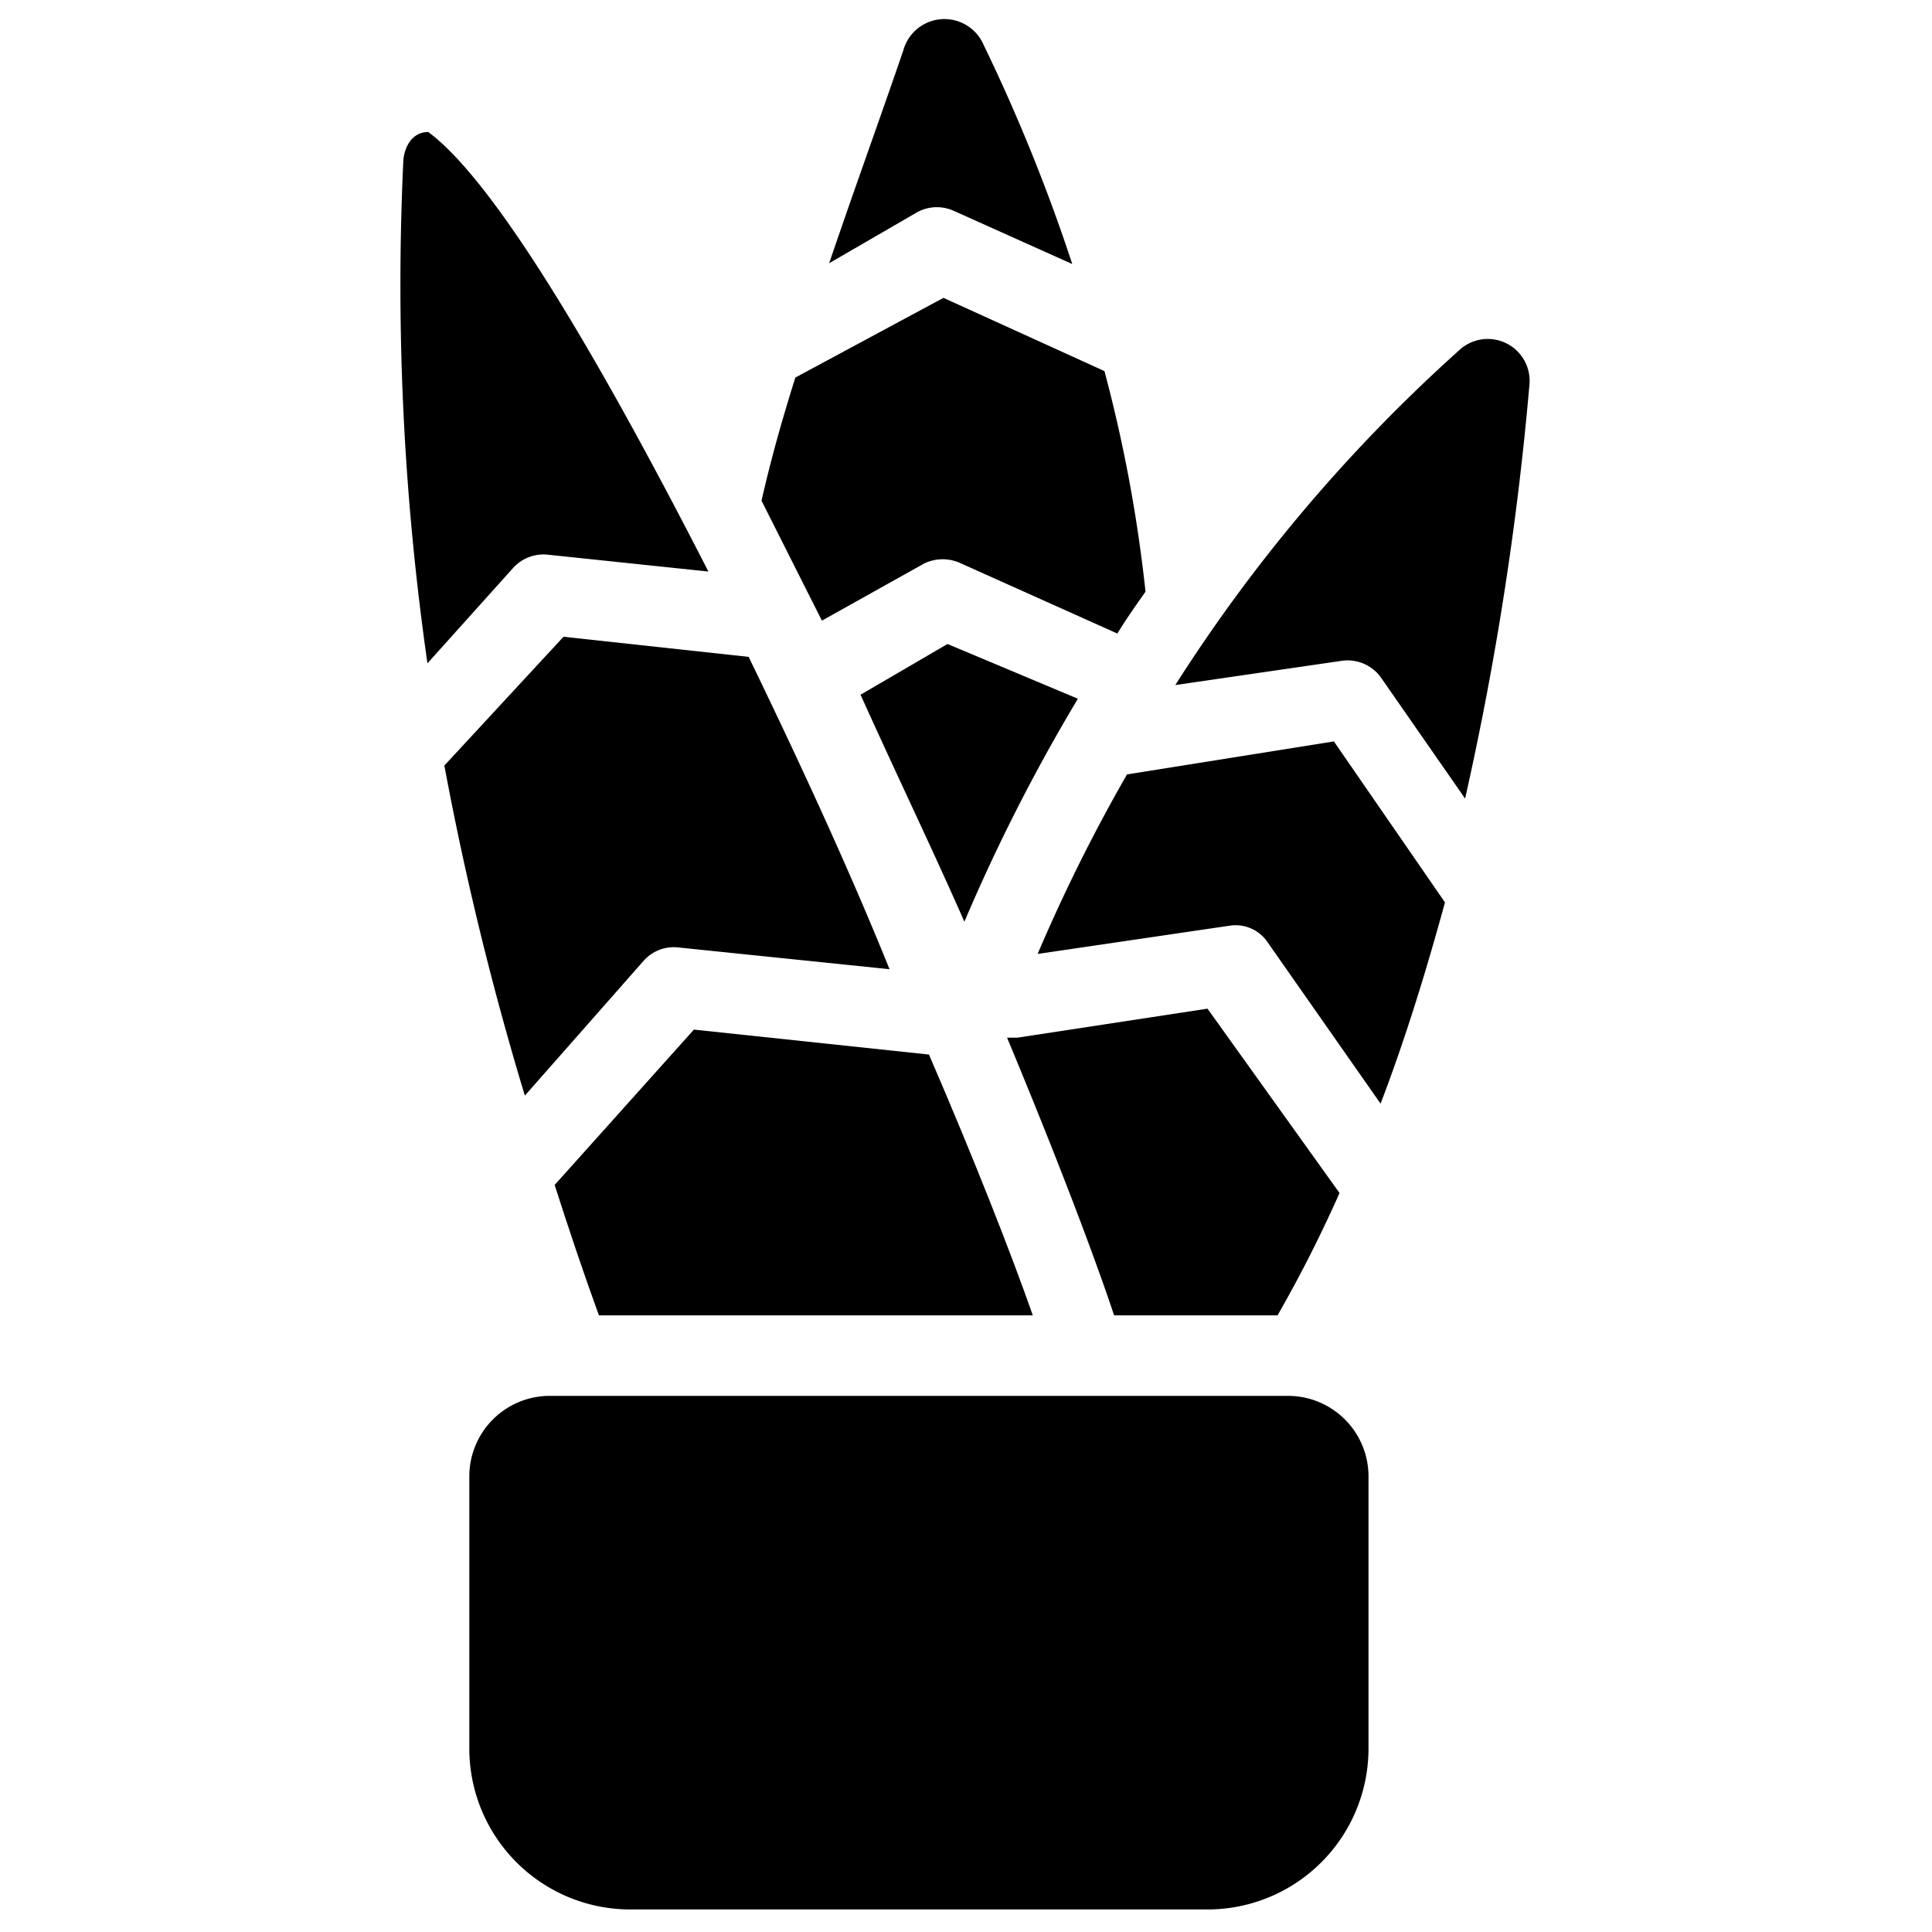
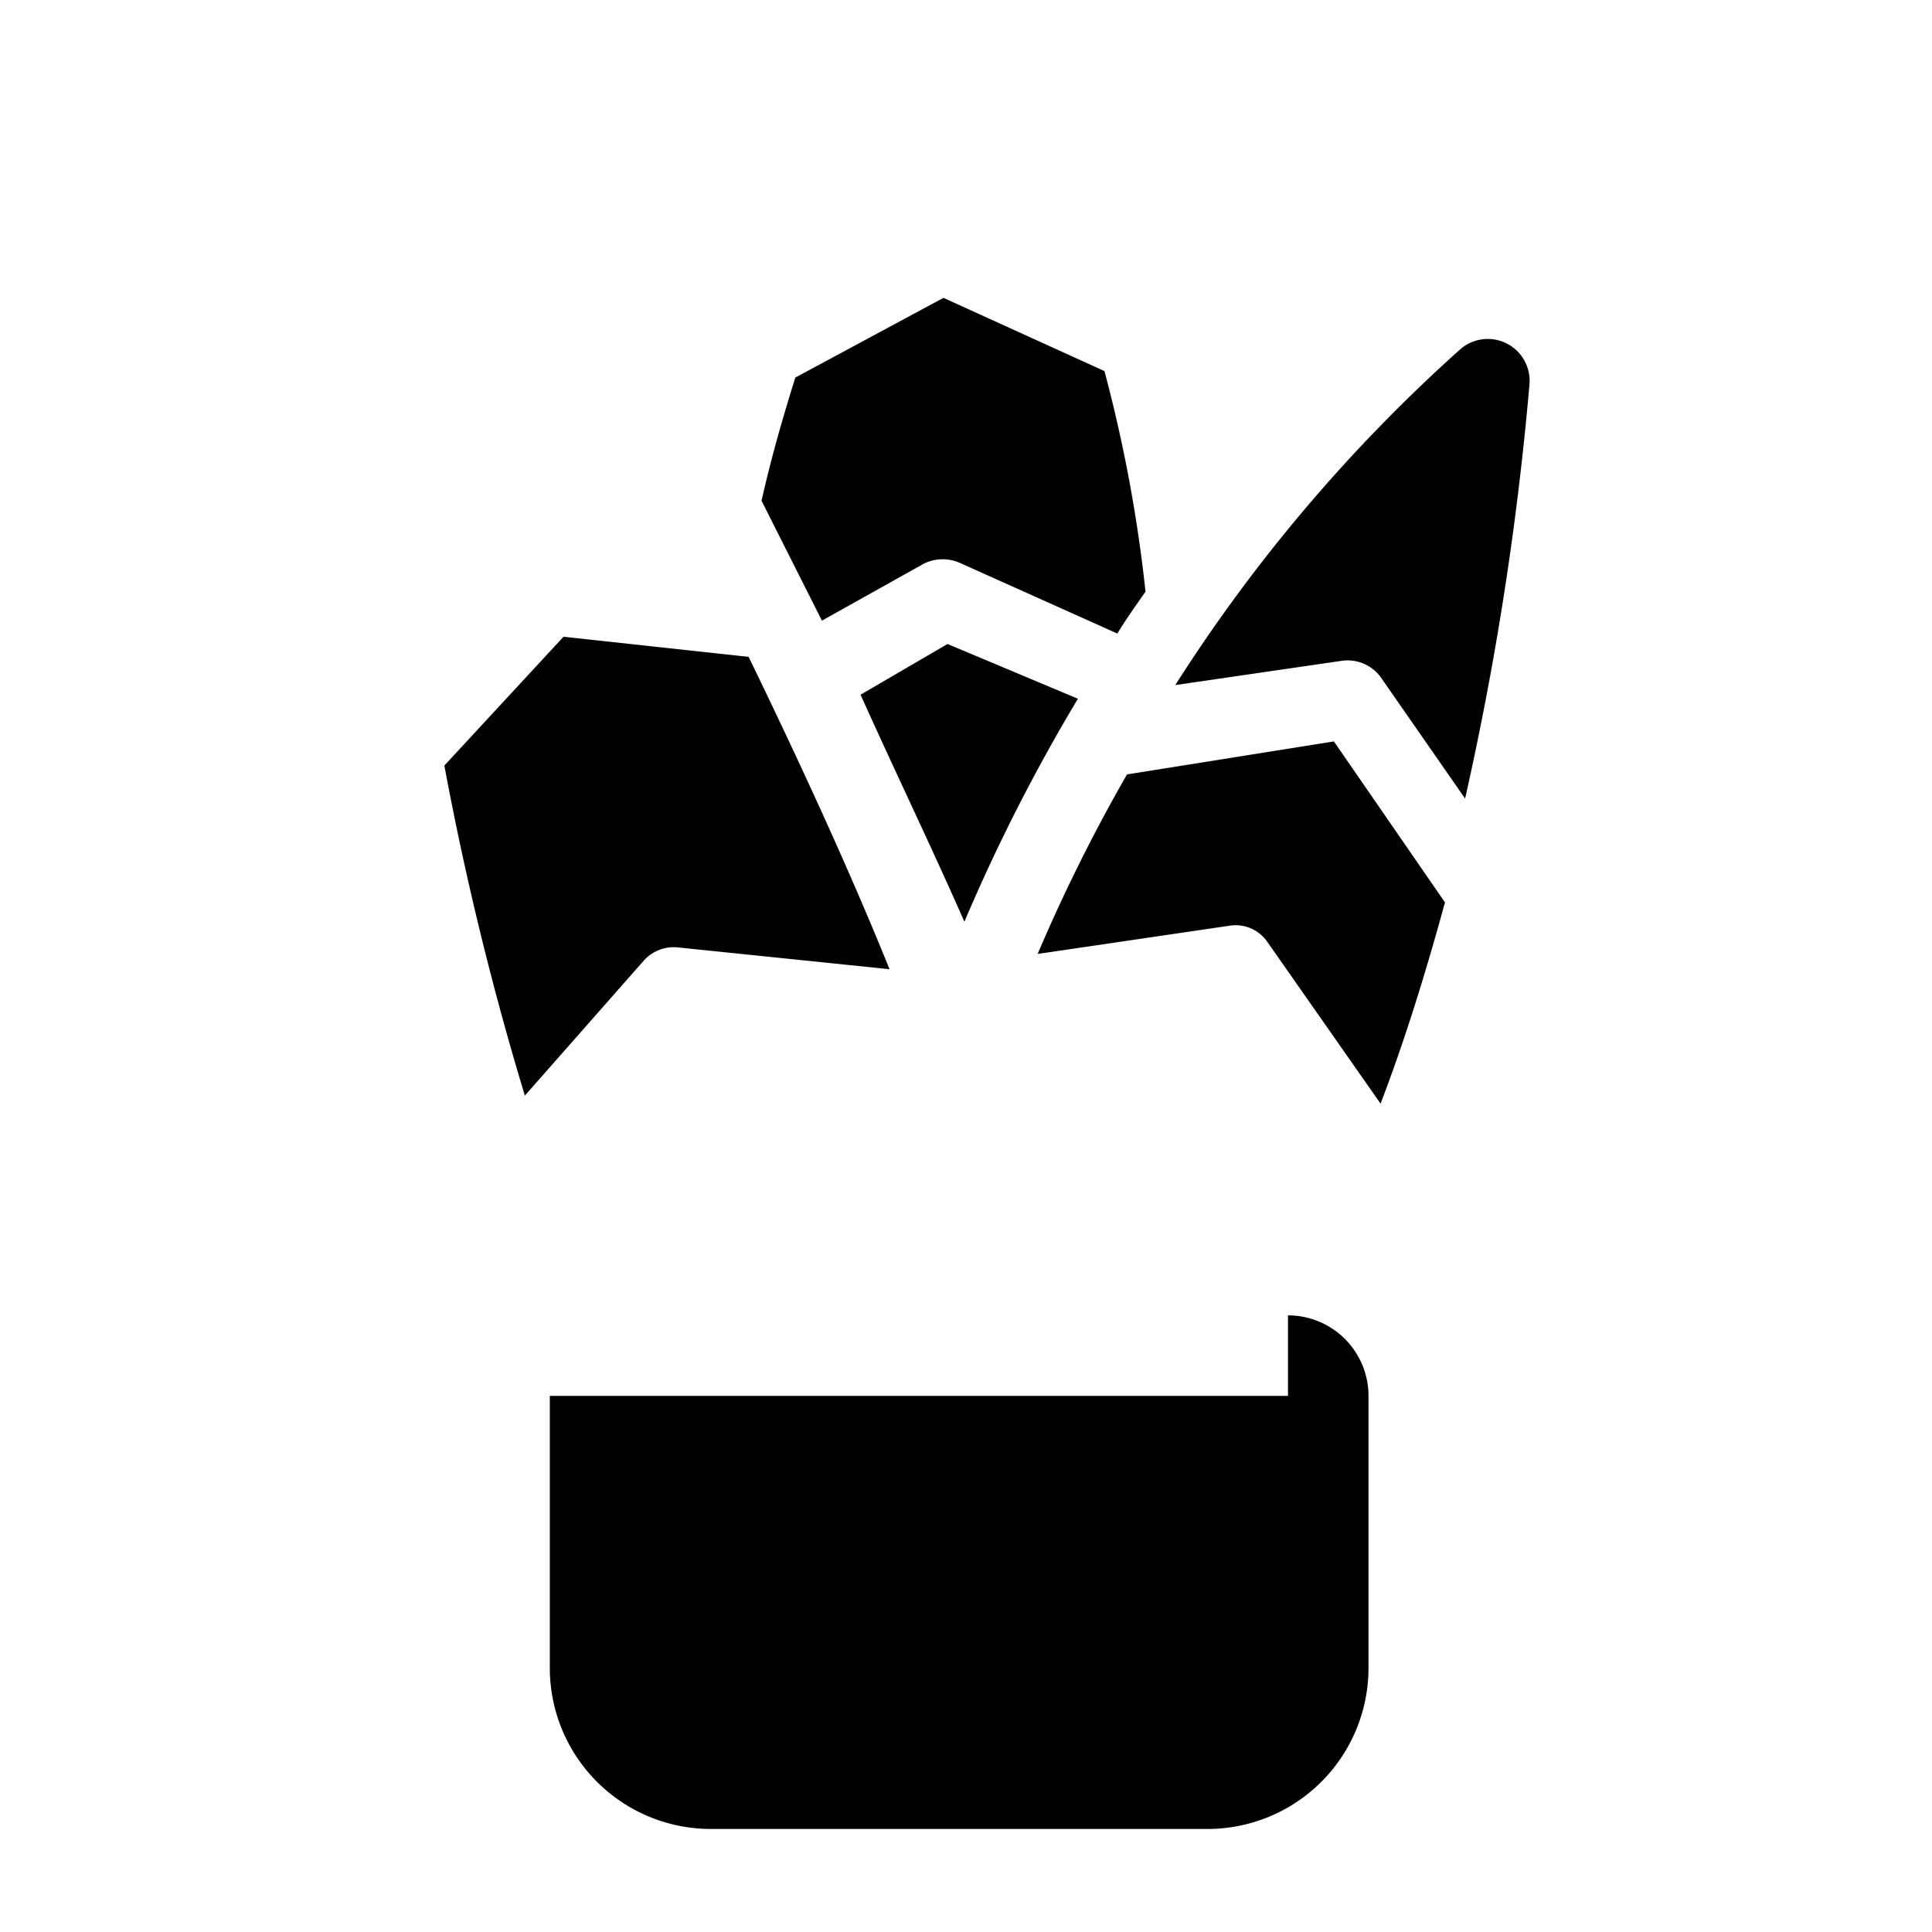
<svg xmlns="http://www.w3.org/2000/svg" viewBox="0 0 24 24">
  <g>
    <path d="M8 11.93a0.5 0.5 0 0 1 0.43 -0.16l2.62 0.27c-0.5 -1.24 -1.12 -2.58 -1.75 -3.88L7 7.91l-1.48 1.6a38.33 38.33 0 0 0 1 4.1Z" fill="#000000" stroke-width="1" />
-     <path d="m6.8 6.89 2 0.21C7.47 4.5 6.16 2.26 5.32 1.64c-0.21 0 -0.3 0.2 -0.31 0.36a33.06 33.06 0 0 0 0.3 6.24l1.06 -1.18a0.51 0.51 0 0 1 0.43 -0.17Z" fill="#000000" stroke-width="1" />
    <path d="M14 9.62a21 21 0 0 0 -1.11 2.23l2.38 -0.35a0.48 0.48 0 0 1 0.48 0.21l1.4 2c0.31 -0.81 0.57 -1.66 0.8 -2.5l-1.38 -2Z" fill="#000000" stroke-width="1" />
    <path d="M18.15 4.33a20 20 0 0 0 -3.55 4.18l2.06 -0.3a0.51 0.51 0 0 1 0.49 0.2l1.05 1.51a38.51 38.51 0 0 0 0.8 -5.15 0.52 0.52 0 0 0 -0.85 -0.44Z" fill="#000000" stroke-width="1" />
-     <path d="m11.85 2.62 1.47 0.66a22 22 0 0 0 -1.1 -2.72 0.53 0.53 0 0 0 -1 0.07c-0.27 0.79 -0.6 1.7 -0.92 2.64l1.07 -0.62a0.51 0.51 0 0 1 0.48 -0.03Z" fill="#000000" stroke-width="1" />
    <path d="m11.77 8 -1.08 0.63c0.45 1 0.89 1.91 1.29 2.82a22.48 22.48 0 0 1 1.41 -2.77Z" fill="#000000" stroke-width="1" />
    <path d="M11.48 7a0.53 0.53 0 0 1 0.46 0l1.94 0.87c0.11 -0.18 0.23 -0.35 0.35 -0.52a18.12 18.12 0 0 0 -0.51 -2.74l-2 -0.91 -1.84 0.99c-0.16 0.51 -0.3 1 -0.42 1.53l0.75 1.49Z" fill="#000000" stroke-width="1" />
-     <path d="M16 17.34H6.83a1 1 0 0 0 -1 1v3.38a2 2 0 0 0 2 2H15a2 2 0 0 0 2 -2v-3.38a1 1 0 0 0 -1 -1Z" fill="#000000" stroke-width="1" />
-     <path d="m8.62 12.79 -1.73 1.93c0.17 0.53 0.35 1.07 0.55 1.62h5.39c-0.27 -0.77 -0.72 -1.92 -1.29 -3.24Z" fill="#000000" stroke-width="1" />
-     <path d="M15.87 16.34a16.61 16.61 0 0 0 0.77 -1.52L15 12.53l-2.36 0.36h-0.13c0.6 1.44 1.07 2.67 1.33 3.45Z" fill="#000000" stroke-width="1" />
+     <path d="M16 17.34H6.83v3.38a2 2 0 0 0 2 2H15a2 2 0 0 0 2 -2v-3.38a1 1 0 0 0 -1 -1Z" fill="#000000" stroke-width="1" />
  </g>
</svg>